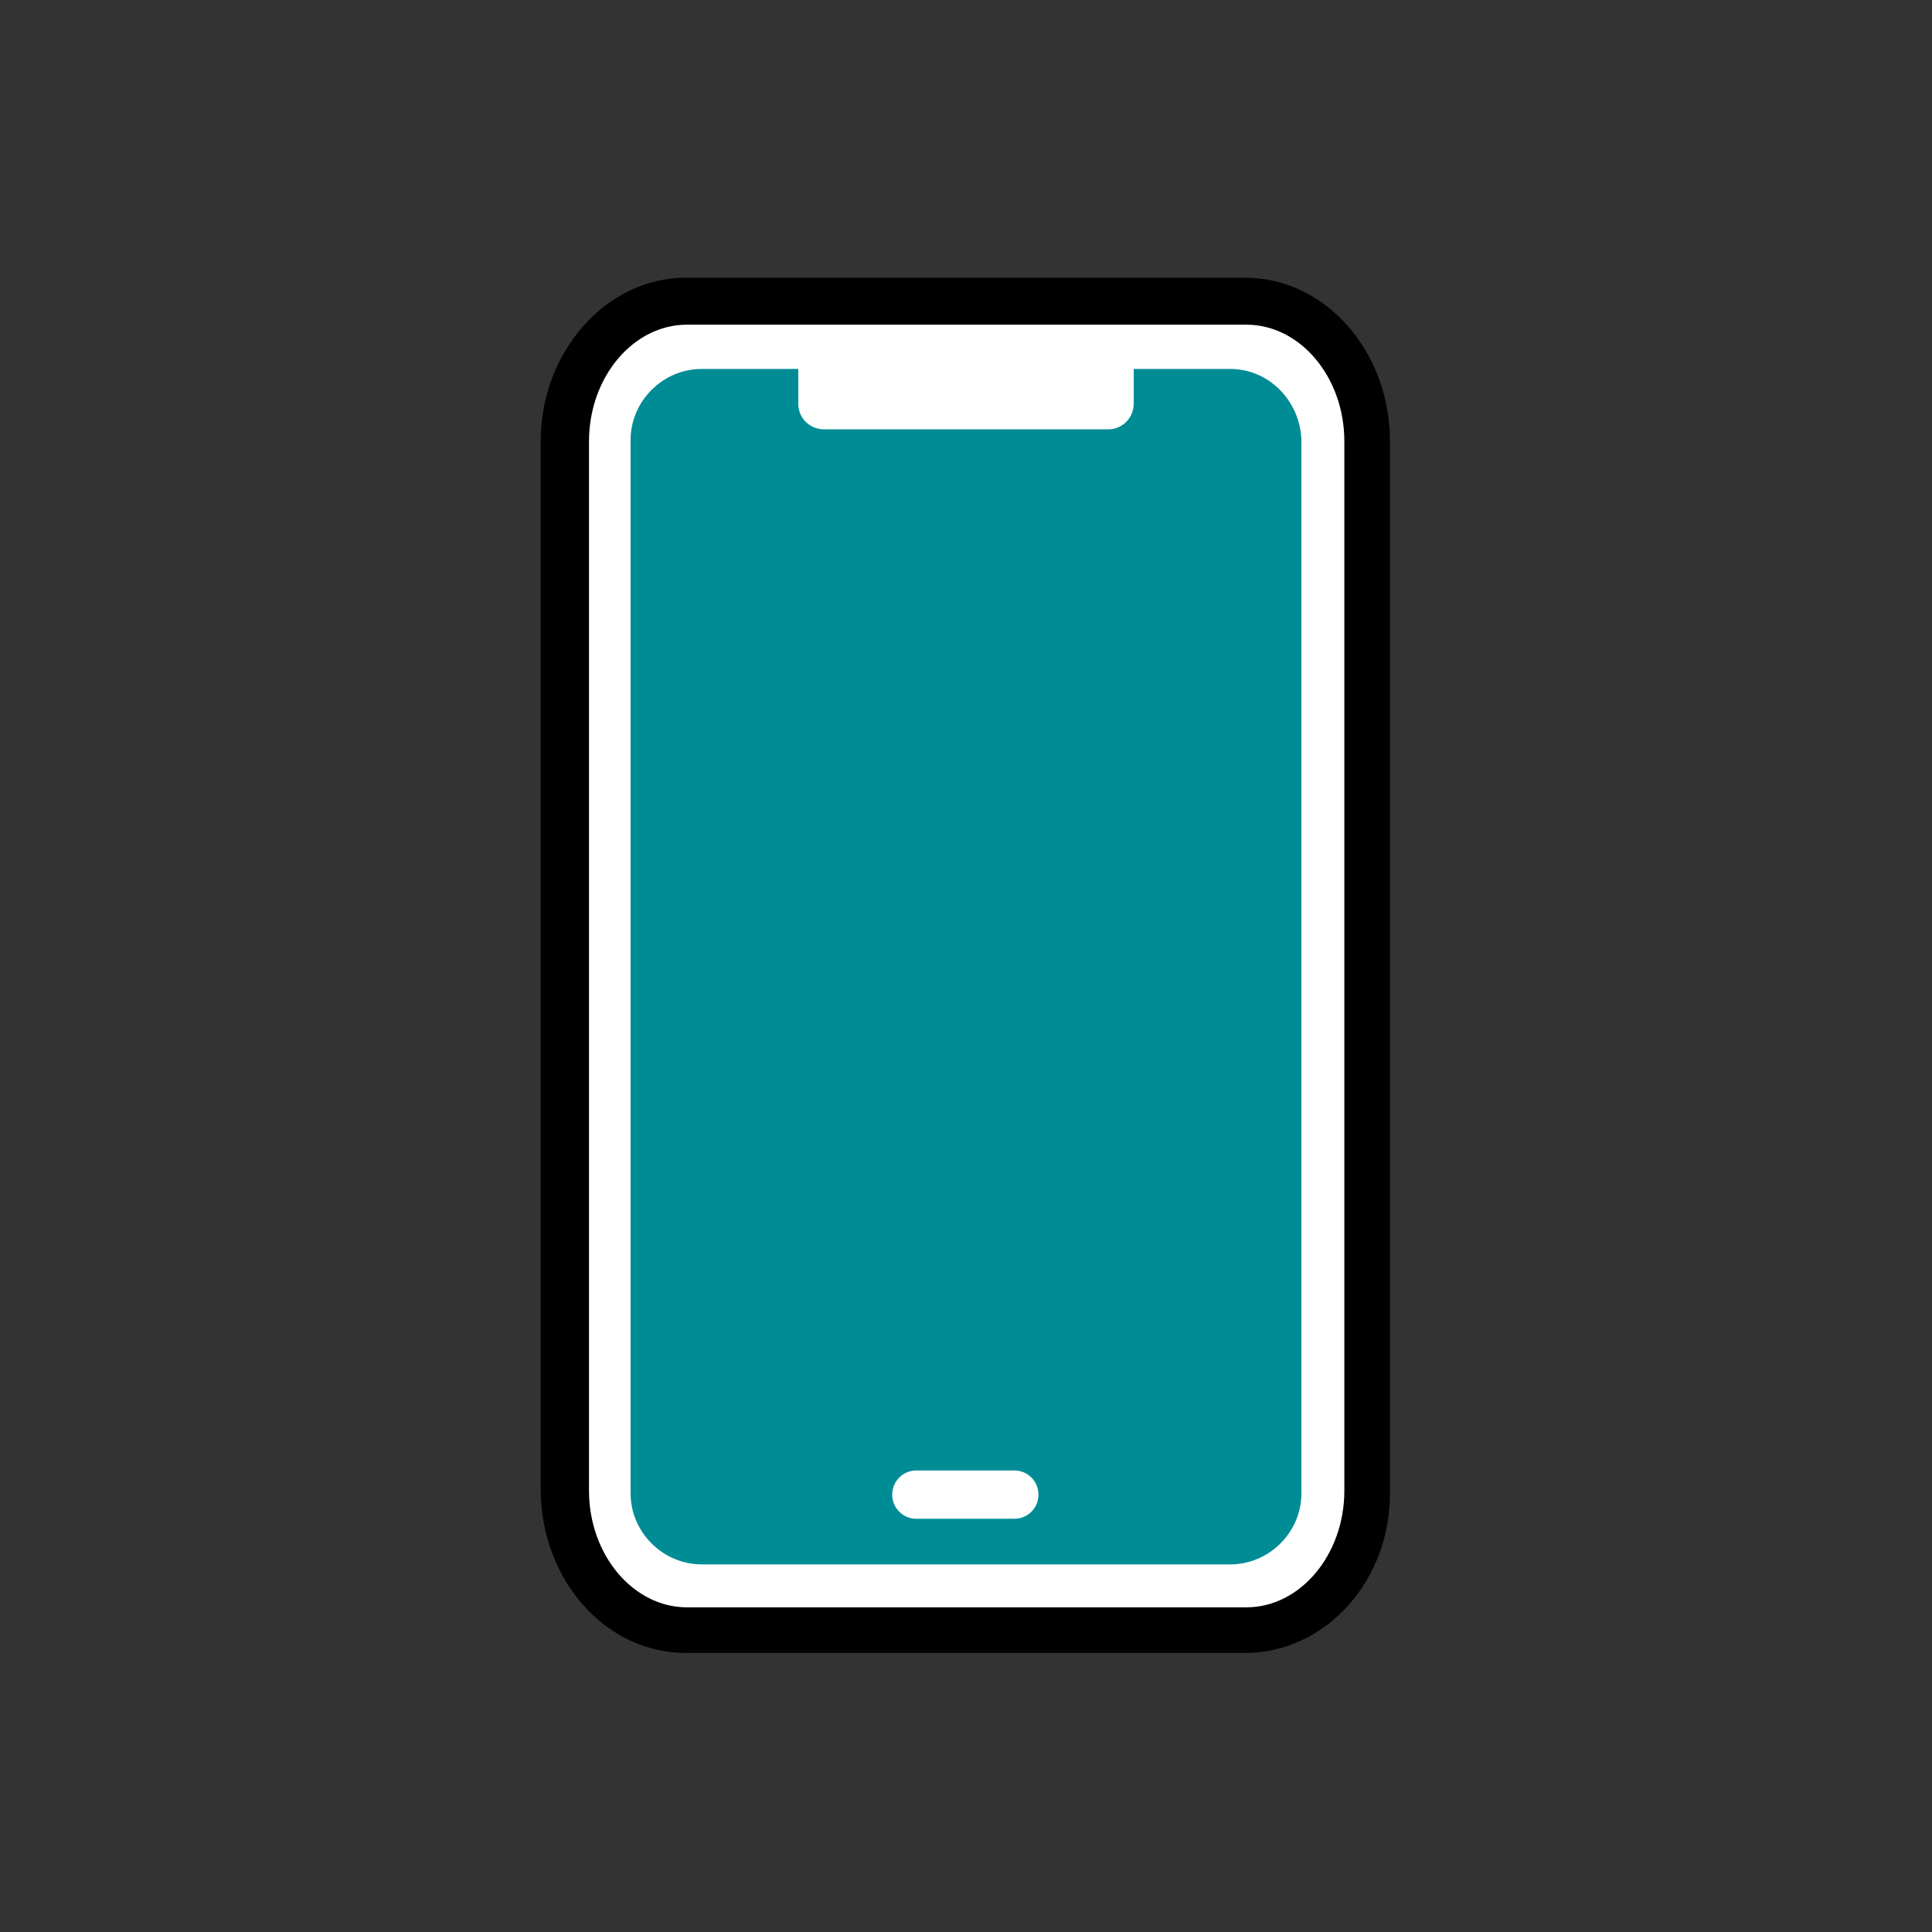
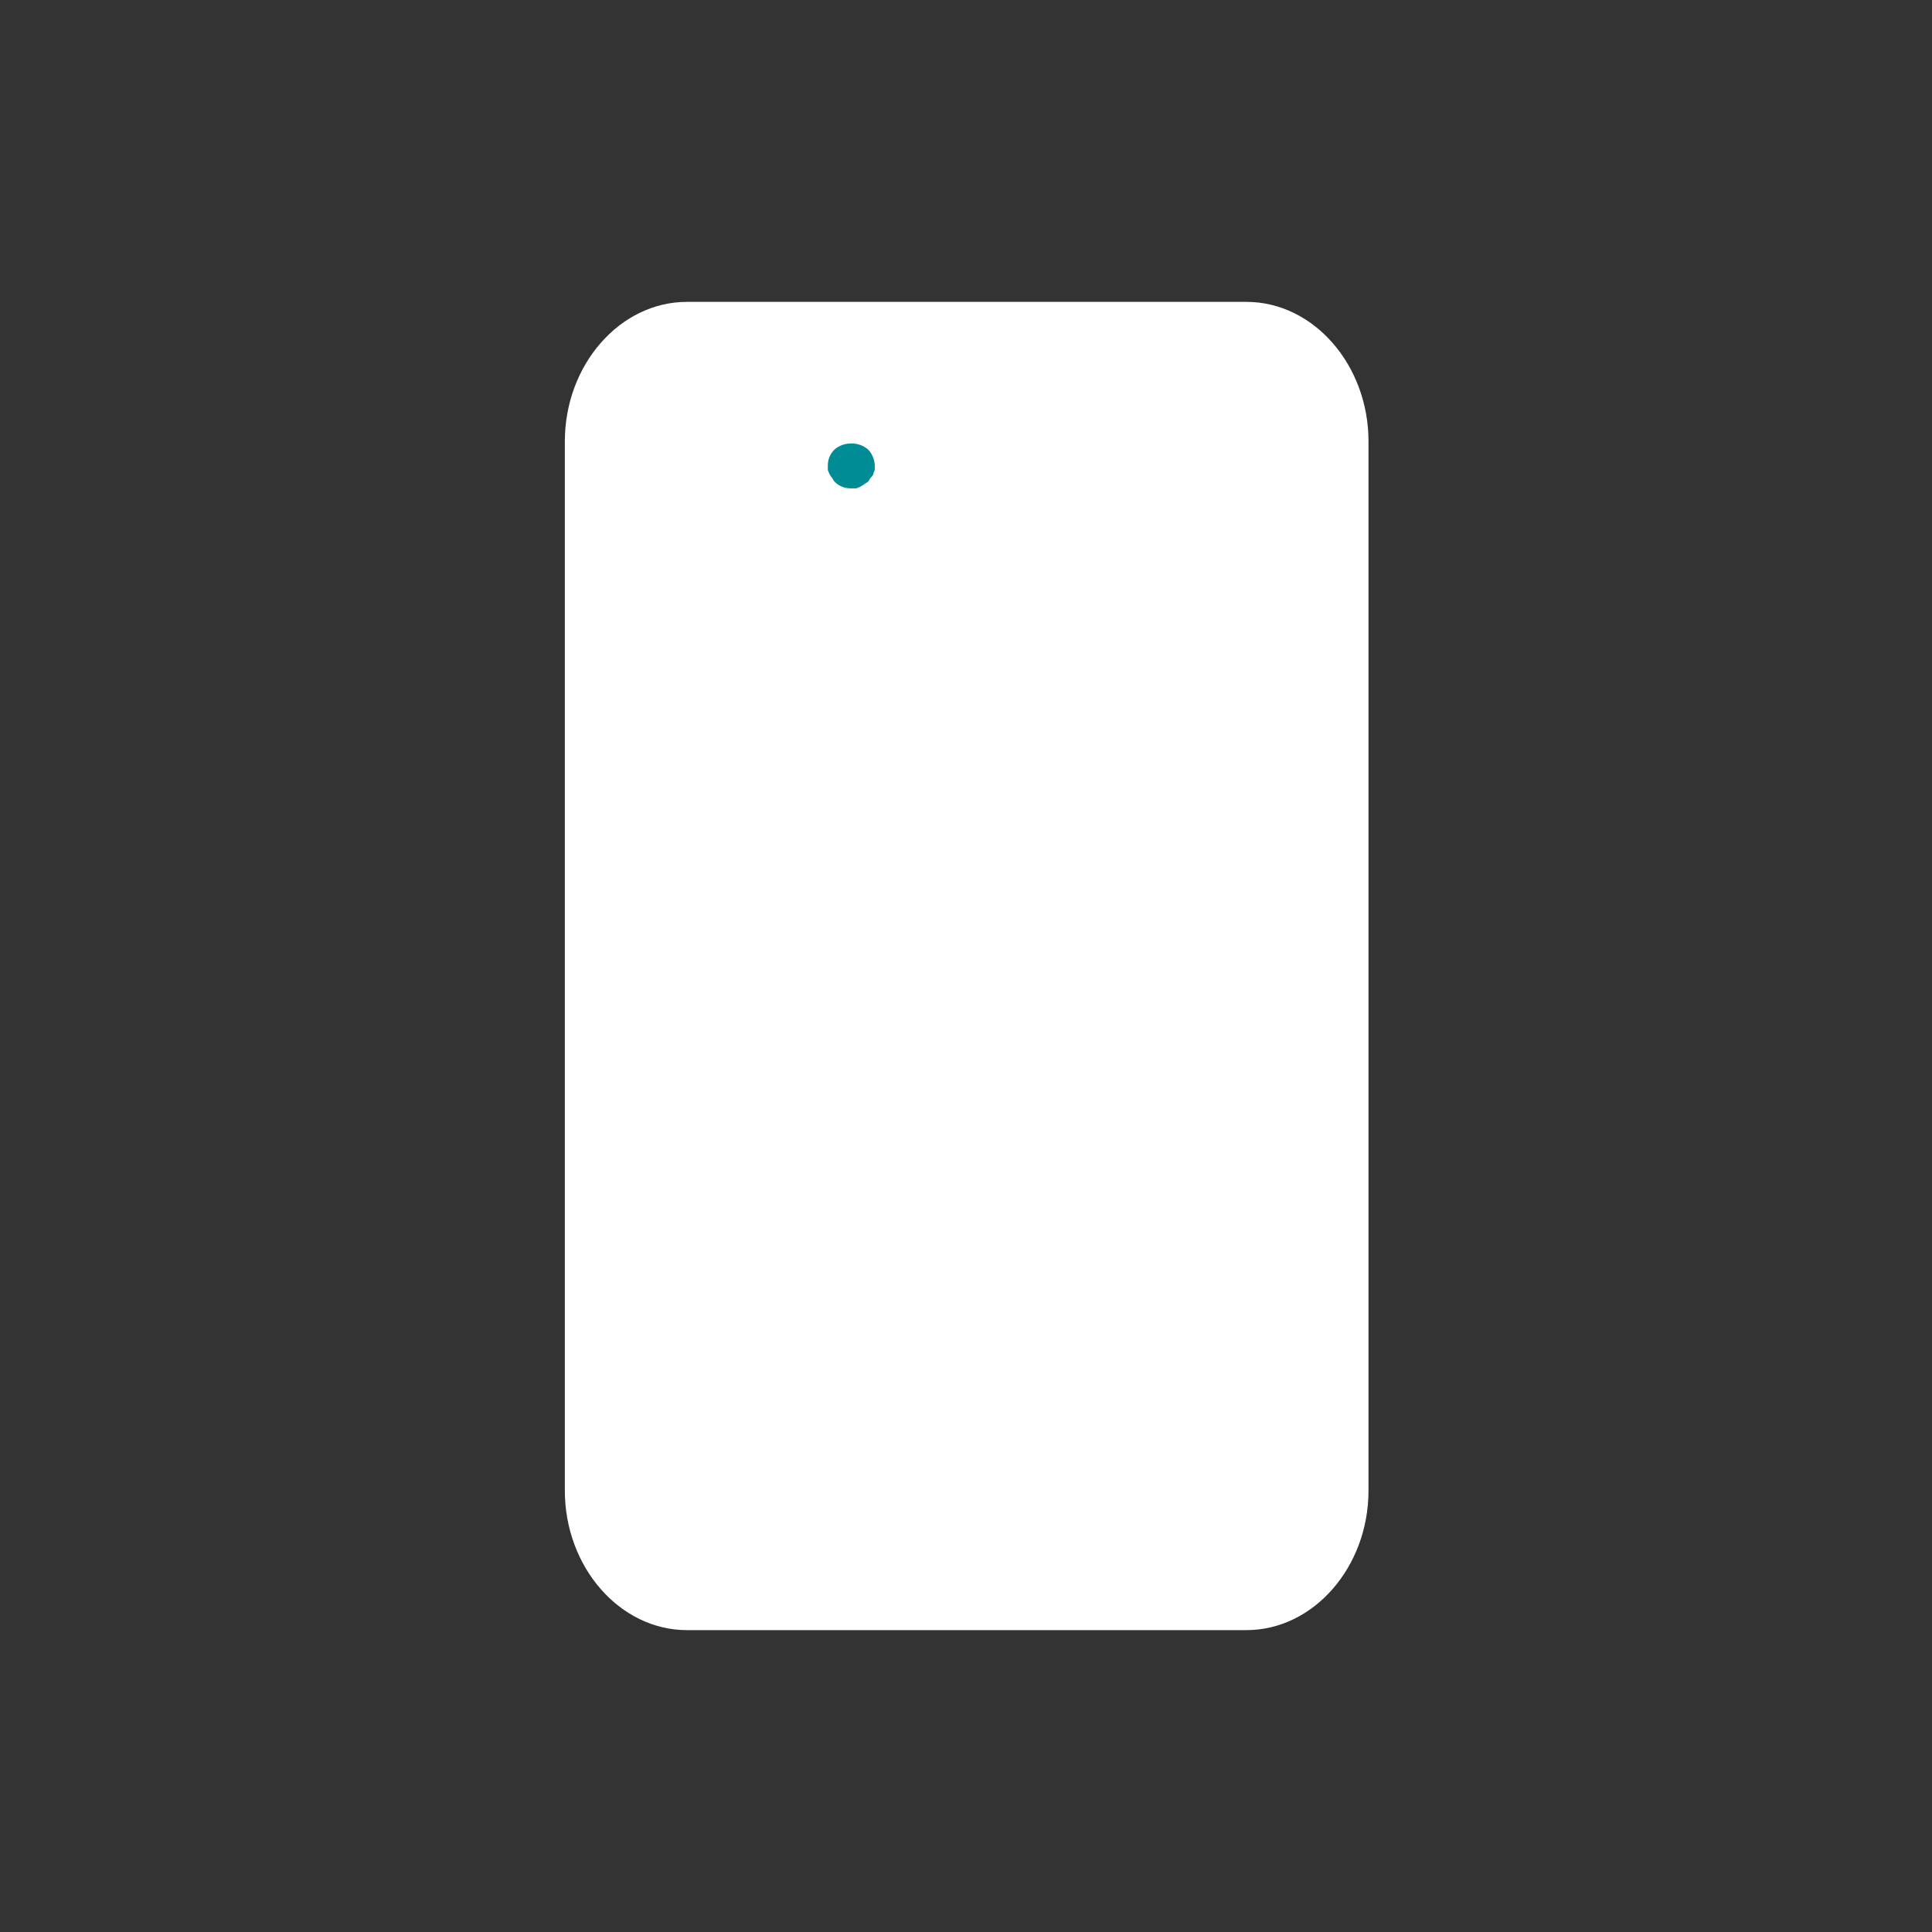
<svg xmlns="http://www.w3.org/2000/svg" version="1.1" id="Layer_1" x="0px" y="0px" viewBox="0 0 144 144" style="enable-background:new 0 0 144 144;" xml:space="preserve">
  <rect x="0" y="0" width="144" height="144" fill="#333333" stroke="none" />
  <style type="text/css">
	.st0{fill:#FFFFFF;}
	.st1{fill:#008C95;}
</style>
  <g>
    <path class="st0" d="M42.1,32.9v78.2c0,5.7,4.1,10.4,9.1,10.4h38v0h3.7c5,0,9.1-4.7,9.1-10.4V32.9c0-5.7-4.1-10.4-9.1-10.4h-3.7v0   h-38C46.2,22.5,42.1,27.2,42.1,32.9z" />
-     <path d="M92.8,123.2l-41.7,0c-6,0-10.8-5.5-10.8-12.2V32.9c0-6.7,4.9-12.2,10.8-12.2l41.7,0c6,0,10.8,5.5,10.8,12.2v78.2   C103.7,117.8,98.8,123.2,92.8,123.2z M51.2,24.2c-4,0-7.3,3.9-7.3,8.7v78.2c0,4.8,3.3,8.7,7.3,8.7l41.7,0c4,0,7.3-3.9,7.3-8.7V32.9   c0-4.8-3.3-8.7-7.3-8.7L51.2,24.2z" />
  </g>
-   <path class="st1" d="M91.7,27.5h-7.2l0,2.6c0,1-0.8,1.9-1.9,1.9H61.4c-1,0-1.9-0.8-1.9-1.9l0-2.6h-7.2c-2.9,0-5.3,2.4-5.3,5.3v78.5  c0,2.9,2.4,5.3,5.3,5.3h39.4c2.9,0,5.3-2.4,5.3-5.3V32.8C96.9,29.9,94.6,27.5,91.7,27.5z" />
  <path class="st1" d="M63.4,36.4c-0.5,0-0.9-0.2-1.2-0.5c-0.1-0.1-0.1-0.2-0.2-0.3c-0.1-0.1-0.1-0.2-0.2-0.3c0-0.1-0.1-0.2-0.1-0.3  c0-0.1,0-0.2,0-0.3c0-0.5,0.2-0.9,0.5-1.2c0.7-0.6,1.8-0.6,2.5,0c0.3,0.3,0.5,0.8,0.5,1.2c0,0.1,0,0.2,0,0.3c0,0.1-0.1,0.2-0.1,0.3  c0,0.1-0.1,0.2-0.2,0.3c-0.1,0.1-0.1,0.2-0.2,0.3s-0.2,0.1-0.3,0.2c-0.1,0.1-0.2,0.1-0.3,0.2c-0.1,0-0.2,0.1-0.3,0.1  C63.6,36.4,63.5,36.4,63.4,36.4z" />
-   <path class="st0" d="M75.6,113.2h-7.3c-1,0-1.8-0.8-1.8-1.8s0.8-1.8,1.8-1.8h7.3c1,0,1.8,0.8,1.8,1.8S76.6,113.2,75.6,113.2z" />
</svg>